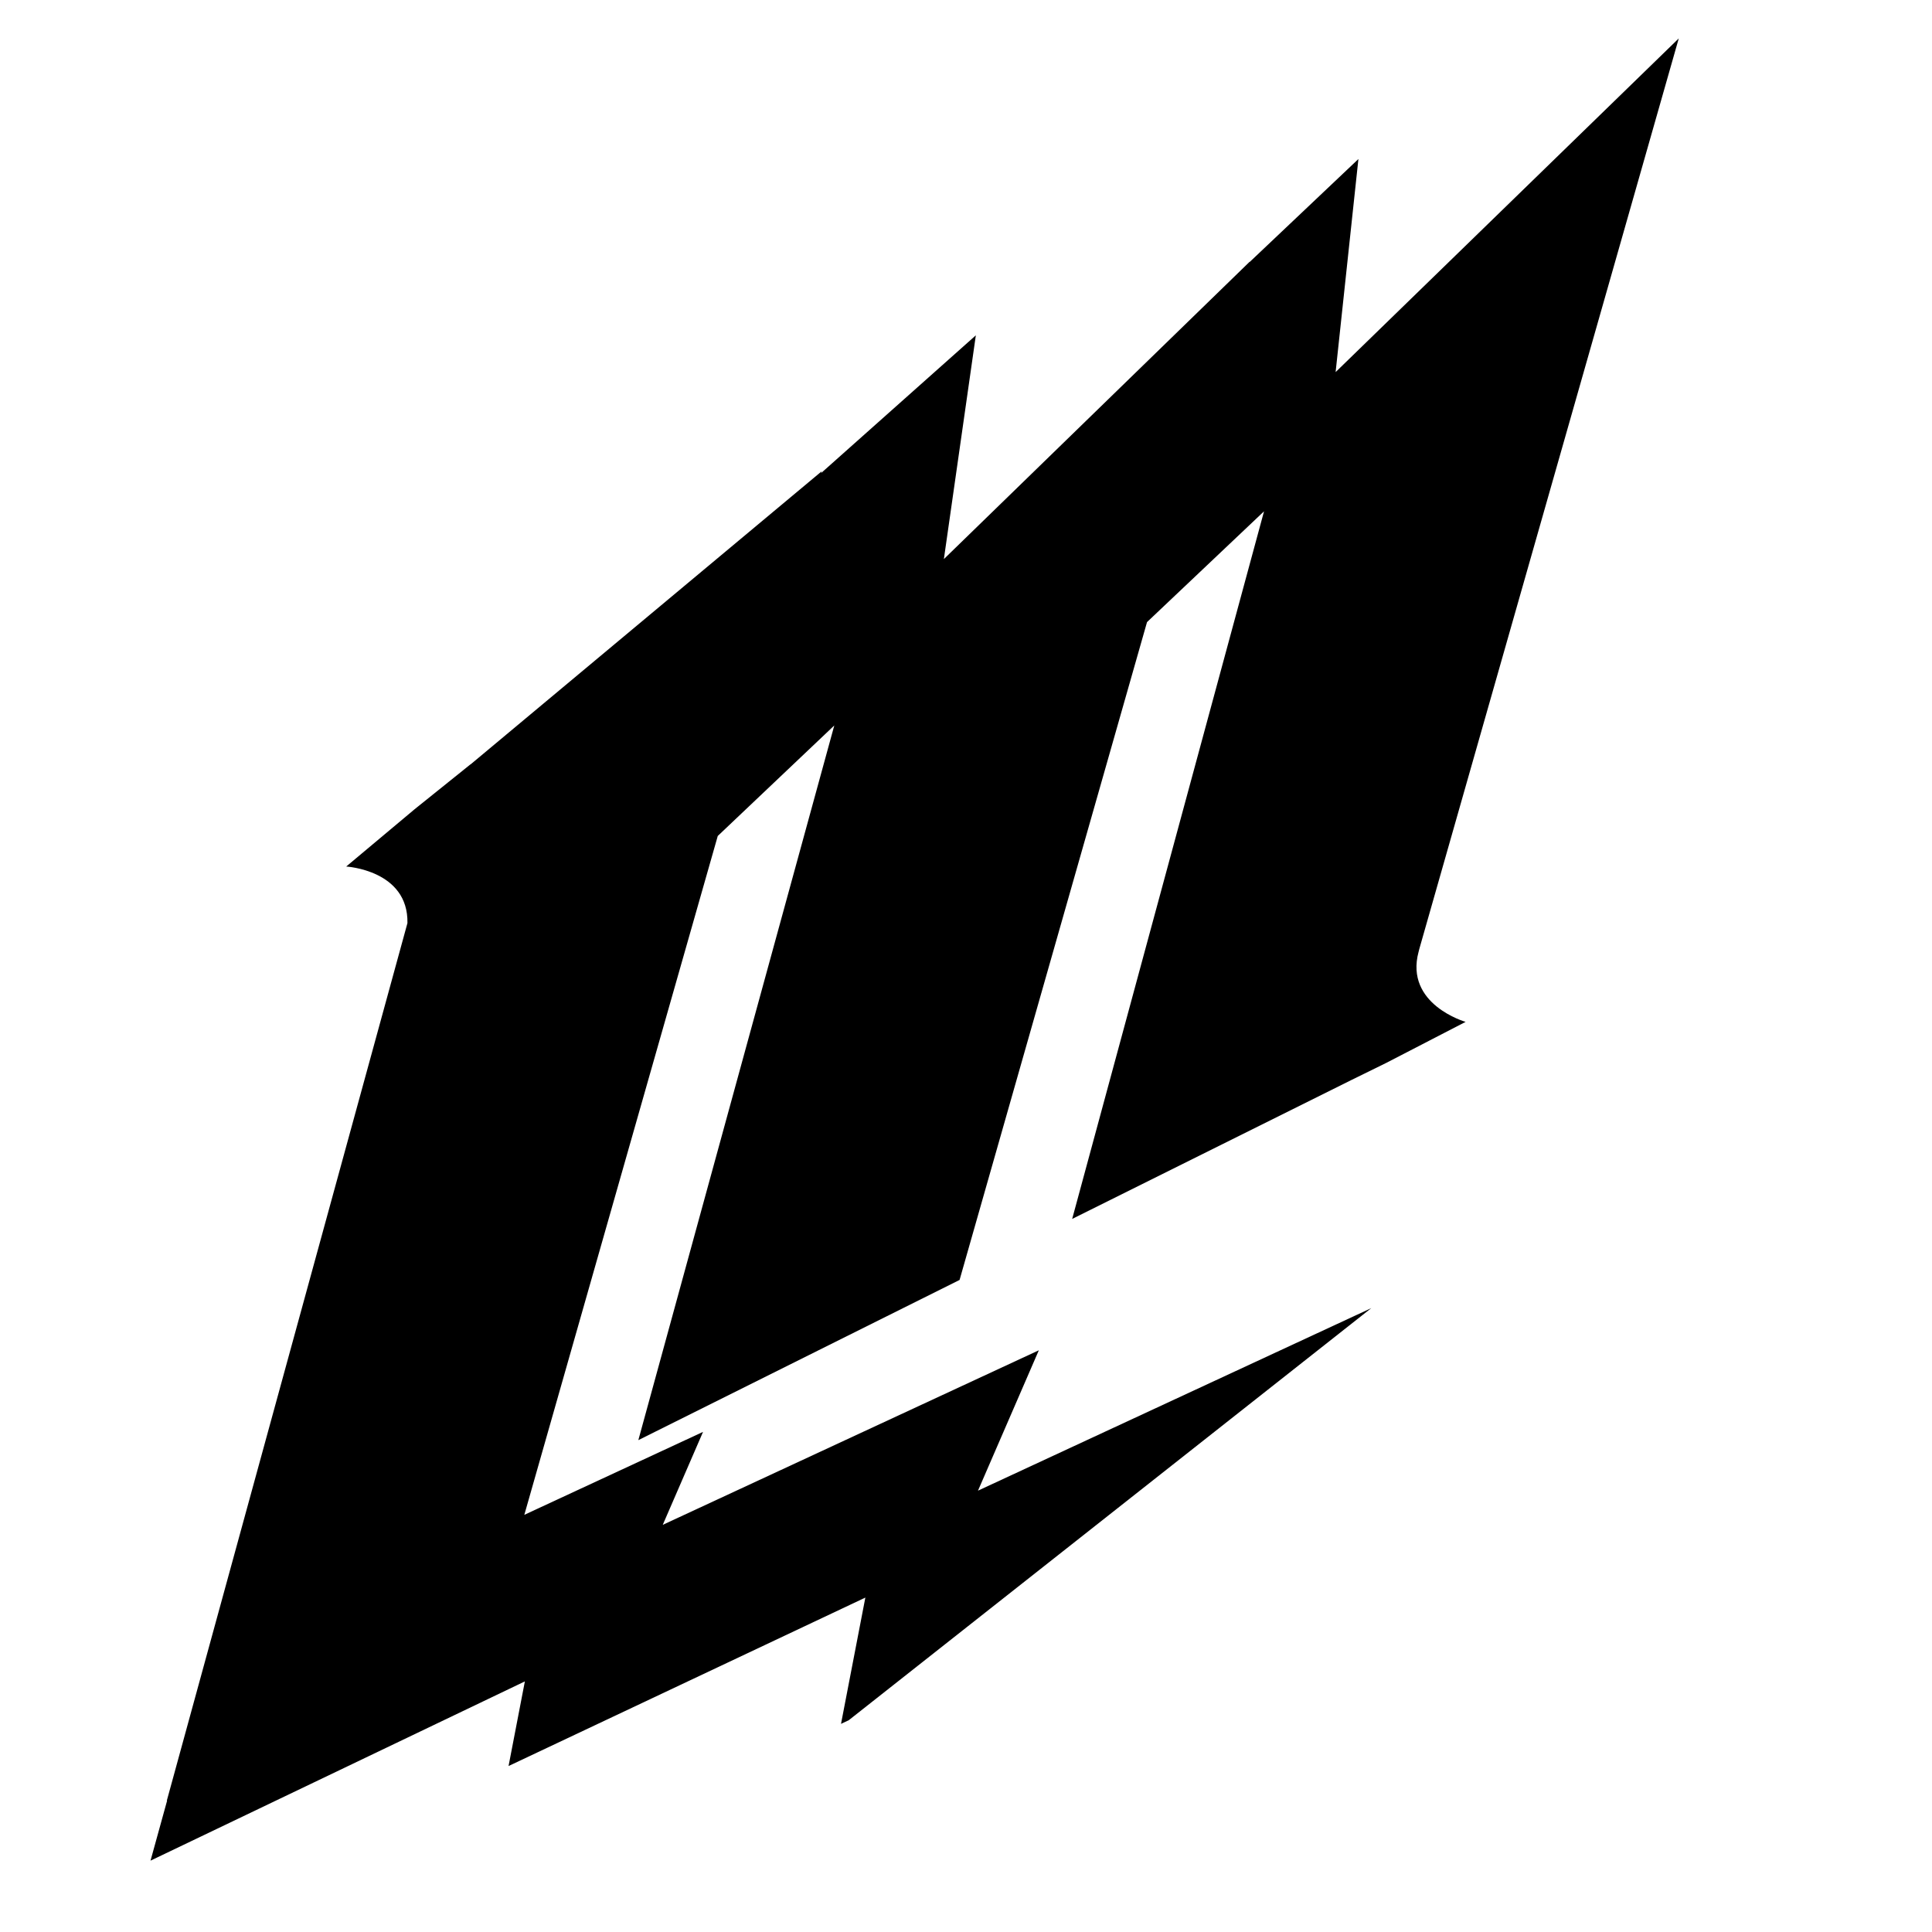
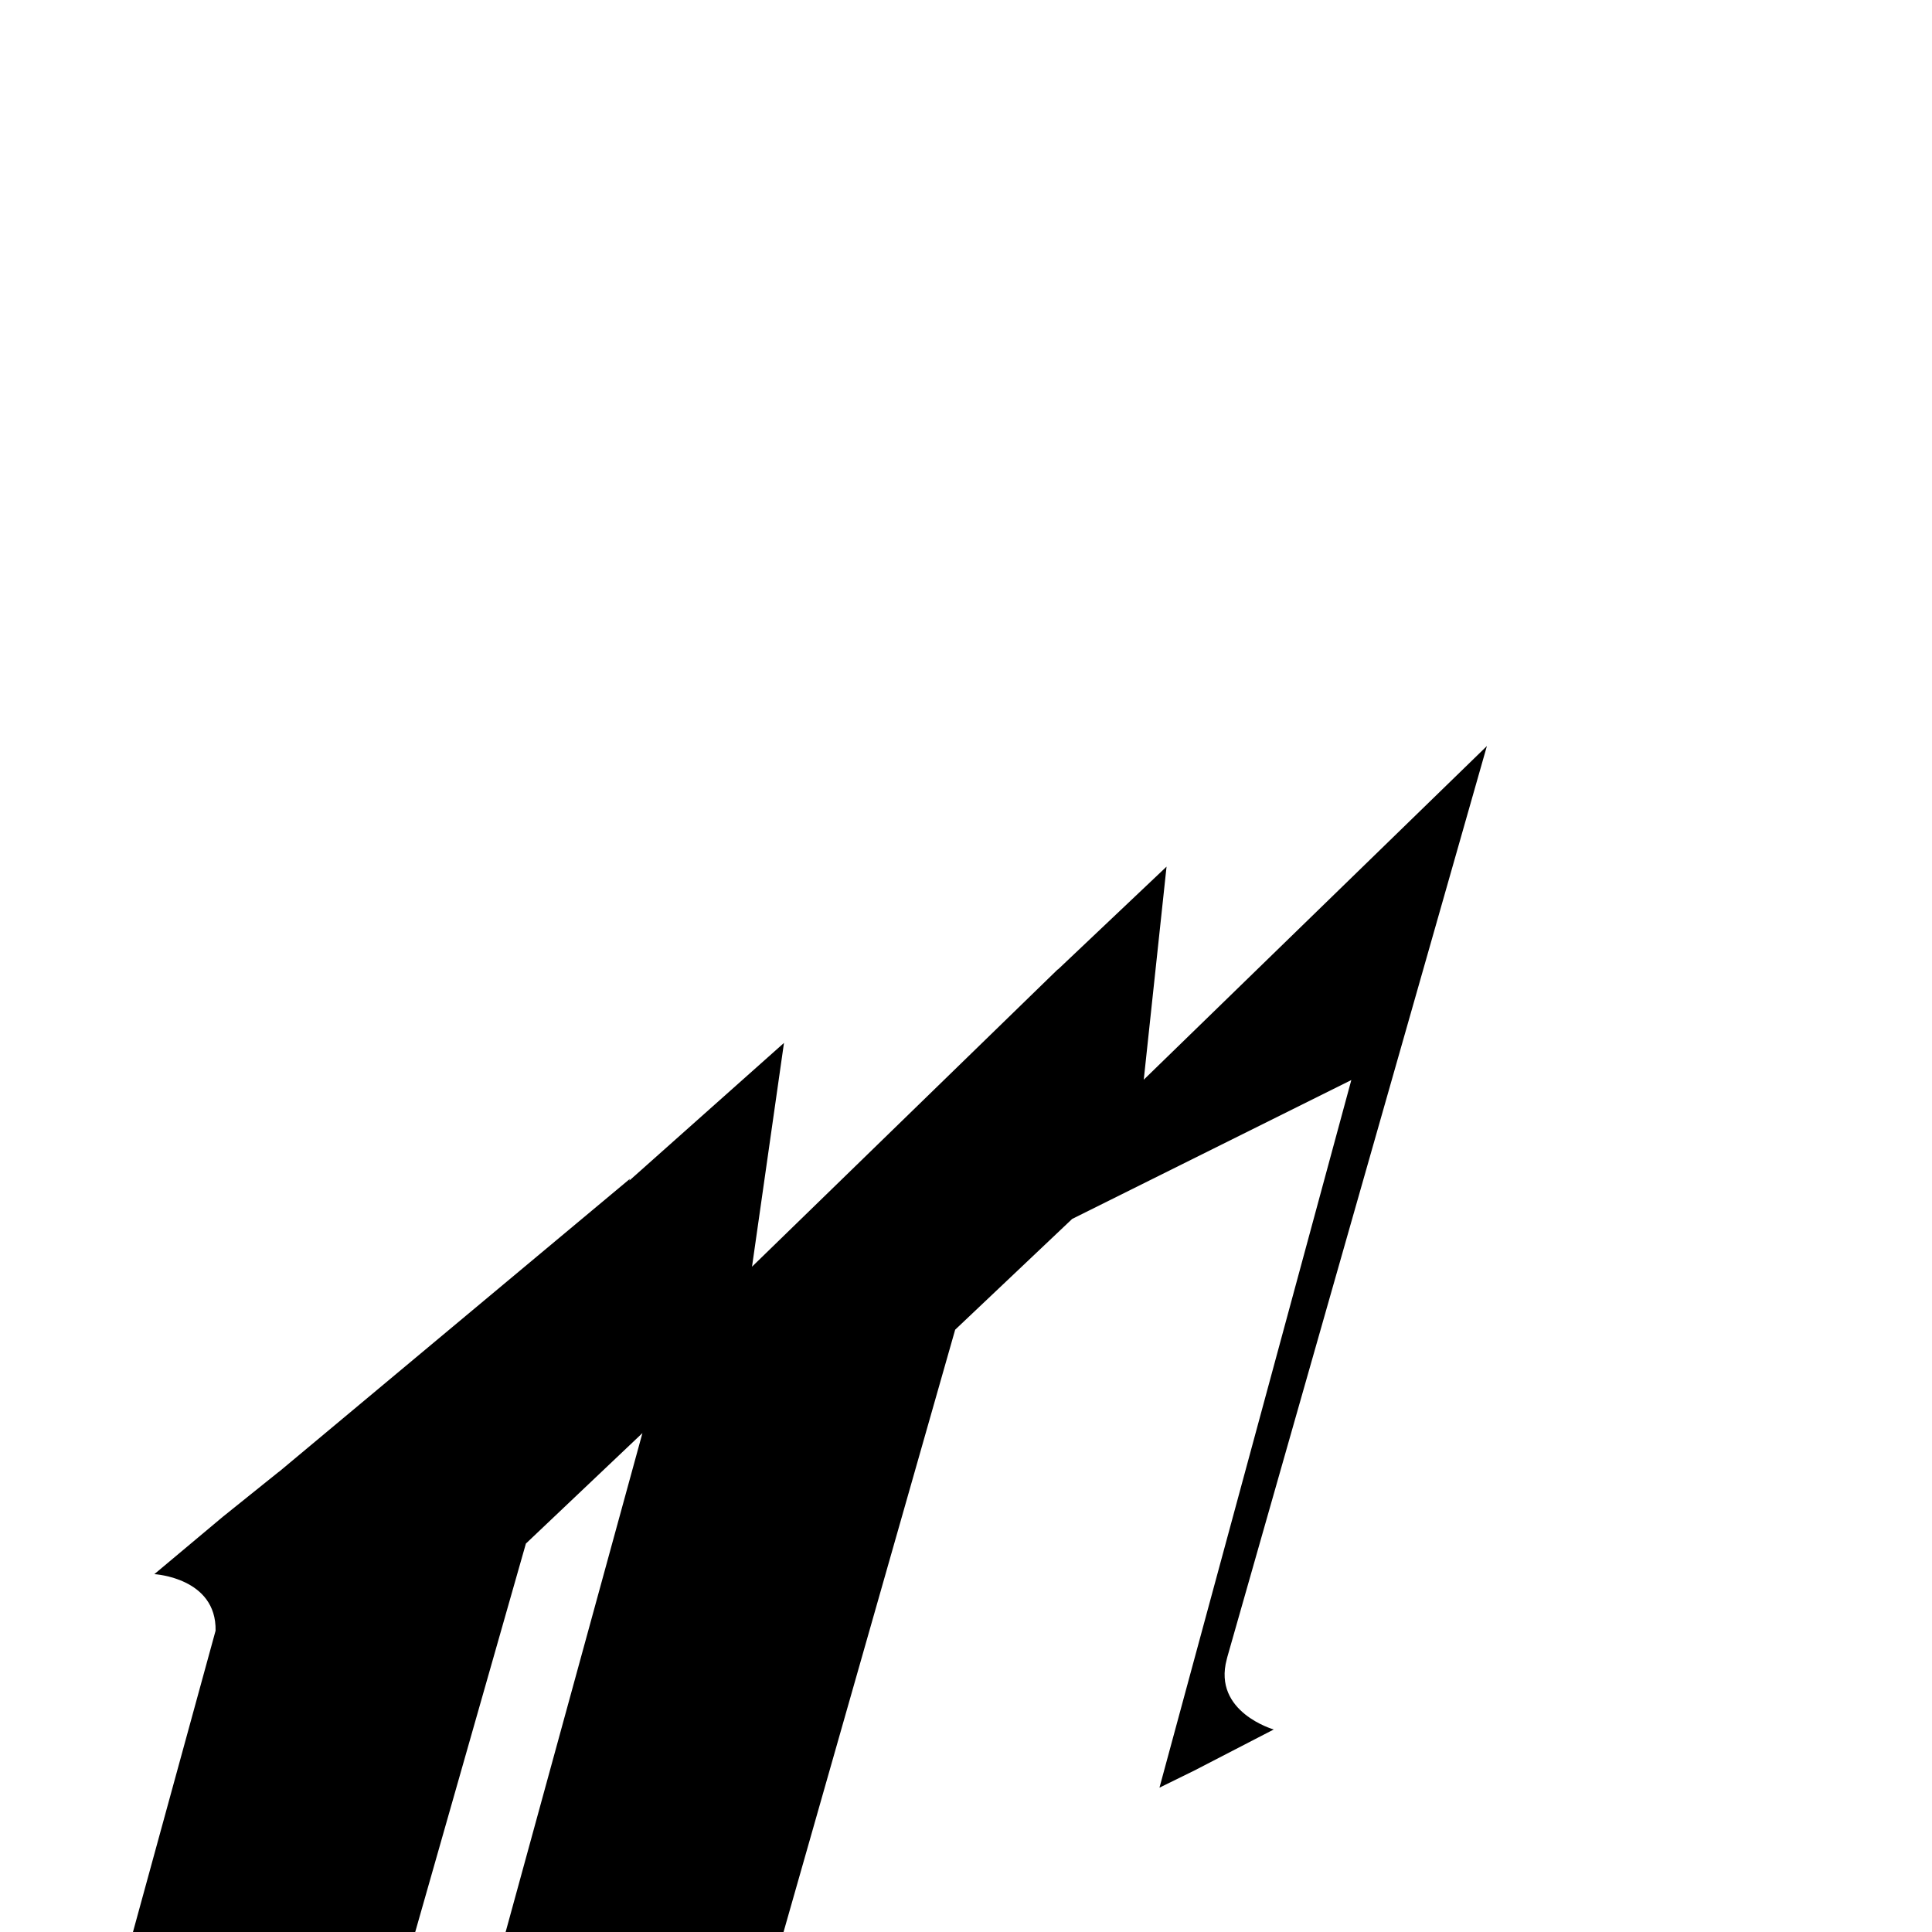
<svg xmlns="http://www.w3.org/2000/svg" width="100%" height="100%" viewBox="0 0 1250 1250" xml:space="preserve" style="fill-rule:evenodd;clip-rule:evenodd;stroke-linejoin:round;stroke-miterlimit:2;">
-   <path d="M874.298,698.795l-180.603,89.842l124.132,-457.82l-75.703,71.679l-121.281,425.629l-207.841,103.641l126.785,-462.394l-75.397,71.498l-125.155,439.224l115.627,-53.665l-26.062,60.134l243.32,-112.93l-39.361,90.819l254.459,-118.1l-338.059,266.61l-5.028,2.374l15.749,-81.701l-230.847,108.982l10.554,-54.753l-242.202,115.972l10.744,-38.88l-0.201,0.072l155.685,-567.792c0.665,-34.328 -39.622,-36.587 -39.622,-36.587l44.276,-37.091l36.238,-29.112l-0.062,0.135l227.174,-189.641l-0.31,1.09l100.058,-89.076l-20.682,144.776l197.889,-192.429l-0.069,0.242l70.383,-66.649l-14.747,137.851l222.013,-215.886l-167.895,589.216c-0.133,0.566 -0.278,1.145 -0.436,1.733c-9.162,34.124 30.421,45.343 30.421,45.343l-51.308,26.525l-22.636,11.119Z" />
+   <path d="M874.298,698.795l-180.603,89.842l-75.703,71.679l-121.281,425.629l-207.841,103.641l126.785,-462.394l-75.397,71.498l-125.155,439.224l115.627,-53.665l-26.062,60.134l243.32,-112.93l-39.361,90.819l254.459,-118.1l-338.059,266.61l-5.028,2.374l15.749,-81.701l-230.847,108.982l10.554,-54.753l-242.202,115.972l10.744,-38.88l-0.201,0.072l155.685,-567.792c0.665,-34.328 -39.622,-36.587 -39.622,-36.587l44.276,-37.091l36.238,-29.112l-0.062,0.135l227.174,-189.641l-0.31,1.09l100.058,-89.076l-20.682,144.776l197.889,-192.429l-0.069,0.242l70.383,-66.649l-14.747,137.851l222.013,-215.886l-167.895,589.216c-0.133,0.566 -0.278,1.145 -0.436,1.733c-9.162,34.124 30.421,45.343 30.421,45.343l-51.308,26.525l-22.636,11.119Z" />
</svg>